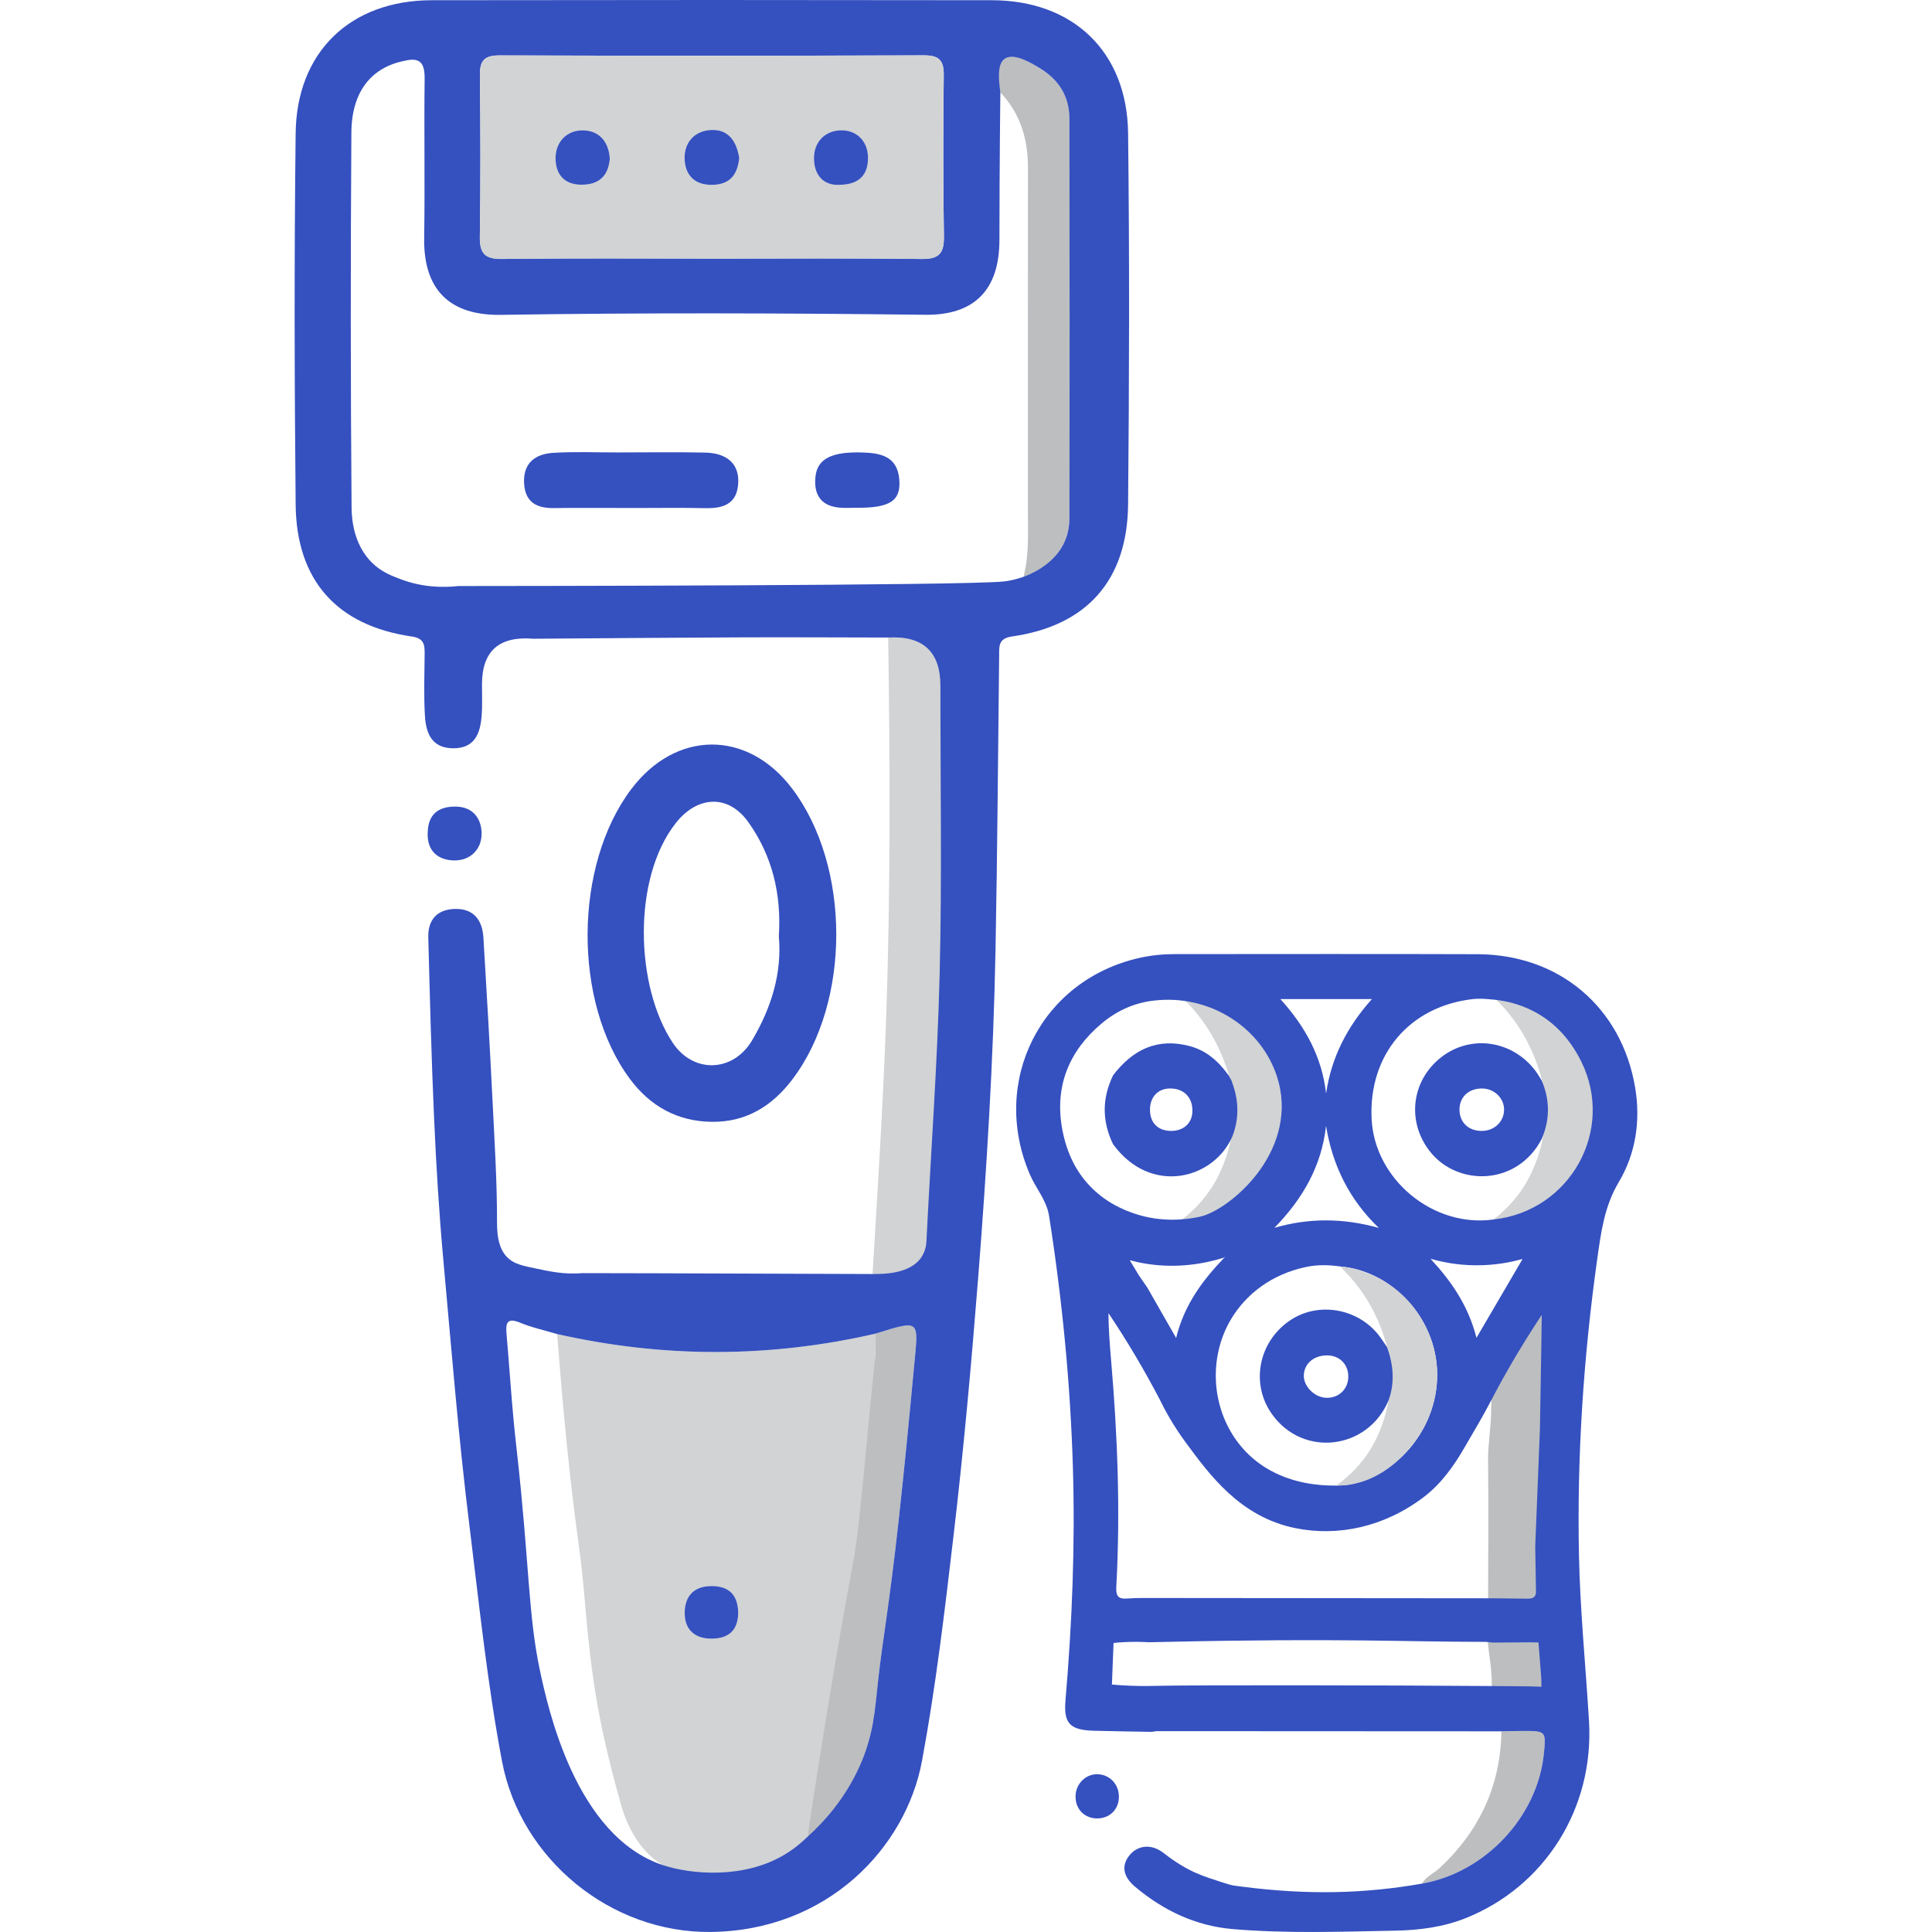
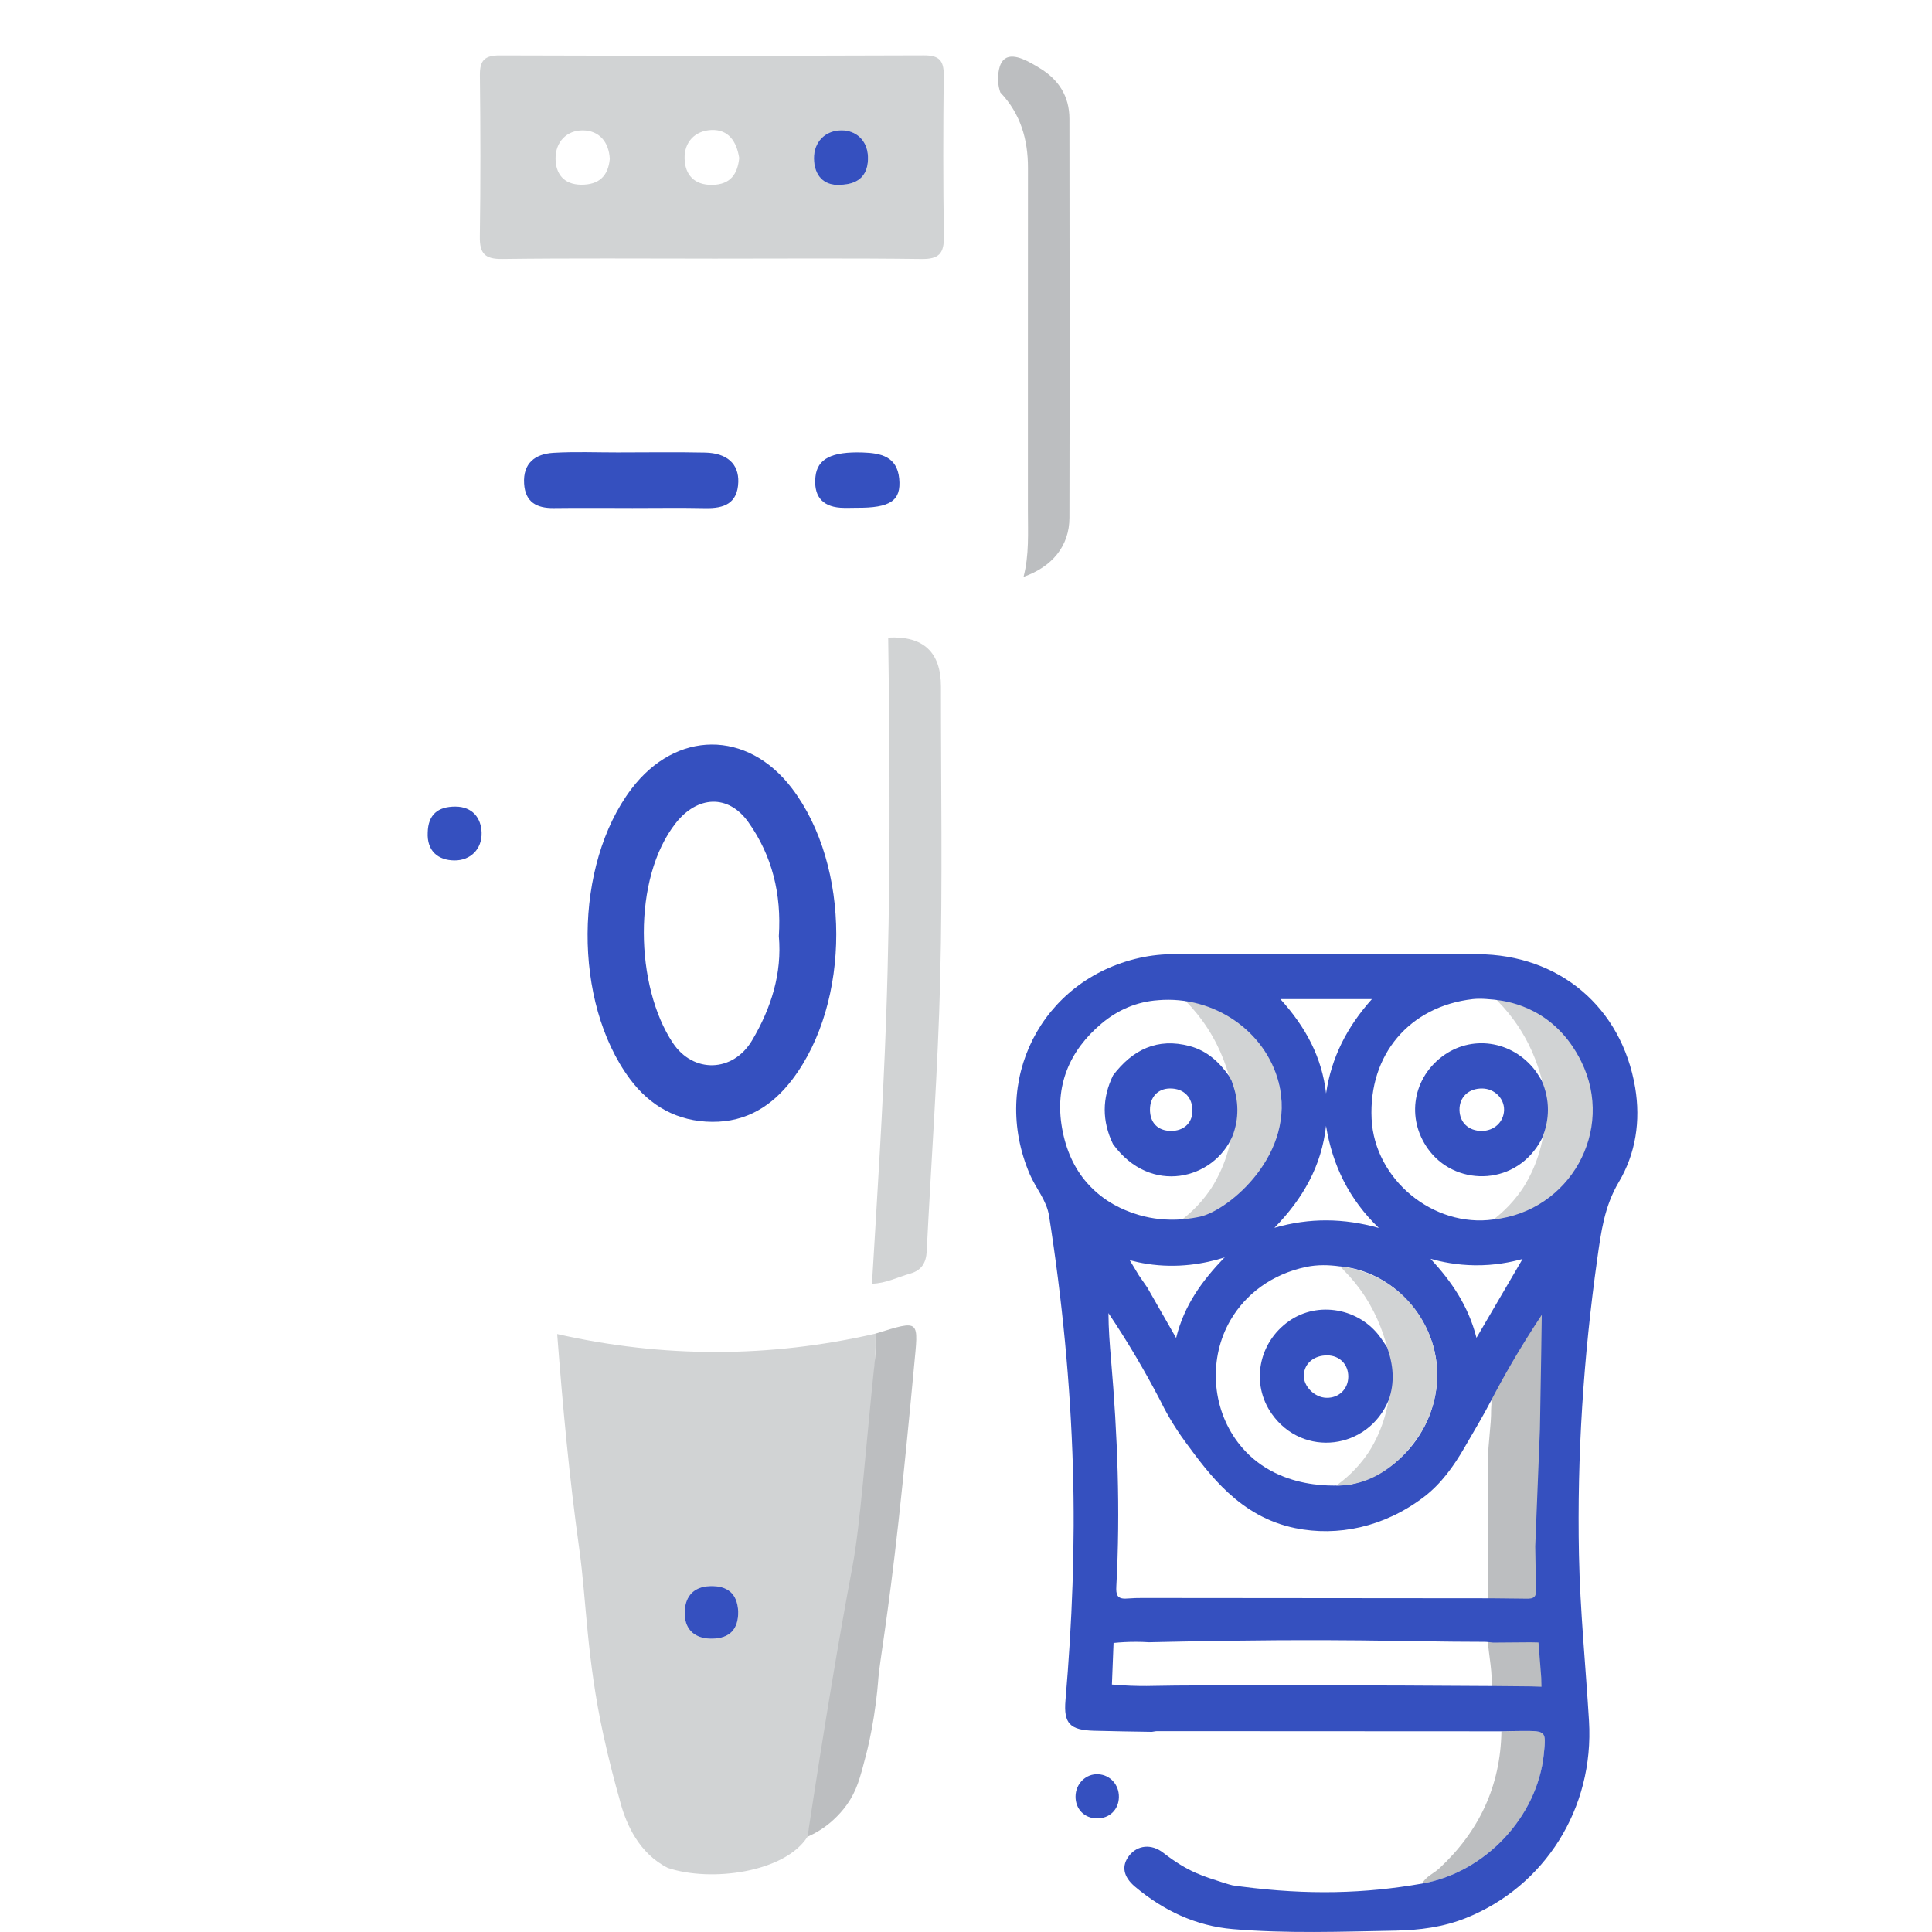
<svg xmlns="http://www.w3.org/2000/svg" id="Layer_1" data-name="Layer 1" viewBox="0 0 1024 1024">
  <defs>
    <style>
      .cls-1 {
        fill: #3550bf;
      }

      .cls-2 {
        fill: #d1d3d4;
      }

      .cls-3 {
        fill: #bcbec0;
      }

      .cls-4 {
        fill: #a0c0f6;
      }
    </style>
  </defs>
-   <path class="cls-3" d="M790.46,896.53c.92-9.64-1.43-19.03-2.08-28.55,8.26-1.61,17.41-2.69,24.72-.18,10.71,3.68,5.35,15.26,6.85,23.43,1.06,5.81-3.22,5.55-7.09,5.51-7.47-.09-14.94-.14-22.41-.21Z" />
+   <path class="cls-3" d="M790.46,896.53c.92-9.64-1.43-19.03-2.08-28.55,8.26-1.61,17.41-2.69,24.72-.18,10.71,3.68,5.35,15.26,6.85,23.43,1.06,5.81-3.22,5.55-7.09,5.51-7.47-.09-14.94-.14-22.41-.21" />
  <path class="cls-3" d="M788.69,854.35c.05-26.71,.35-53.43,.02-80.14-.11-9.19,1.7-18.17,1.62-27.3-.02-2.43,.93-5.16-1.44-7.15,10.62-18.21,21.25-36.42,31.87-54.64,1.34,6.23,1.8,11.56,1.95,15.57,.11,3,.23,6.94-.43,11.9-.79,5.89-2.23,9.79-3.03,12.33-2.46,7.86-2.22,14.01-2.16,24.66,.12,24.73-1.1,49.46-1.08,74.19,0,5.99,0,16.91,0,30.93-2.21-.05-4.42-.09-6.65-.13-6.94-.12-13.83-.2-20.66-.23Z" />
  <path class="cls-2" d="M624.3,648.02c4.53-3.21,11.12-8.68,16.96-17.14,1.56-2.27,8.78-13.01,11.5-29.2,.81-4.82,2.69-15.87-.73-29.09-2.37-9.18-6.69-20.56-14.86-31.76-1.82-2.5-3.69-4.78-5.55-6.87-1.72-1.83-3.44-3.66-5.17-5.48,5.61,.67,18.03,2.93,30.01,12.29,16.24,12.68,20.52,29.69,21.51,34.17,3.94,17.88-1.47,32.52-4.89,39.56-.75,1.55-14.31,28.48-40.87,32.92-3.21,.53-5.95,.63-7.92,.61Z" />
  <path class="cls-2" d="M789.53,647.87c4.53-3.21,11.12-8.68,16.96-17.14,1.56-2.27,8.78-13.01,11.5-29.2,.81-4.82,2.69-15.87-.73-29.09-2.37-9.18-6.69-20.56-14.86-31.76-1.82-2.5-3.69-4.78-5.55-6.87-1.72-1.83-3.44-3.66-5.17-5.48,5.61,.67,18.03,2.93,30.01,12.29,16.24,12.68,20.52,29.69,21.51,34.17,3.94,17.88-1.47,32.52-4.89,39.56-.75,1.55-14.31,28.48-40.87,32.92-3.21,.53-5.95,.63-7.92,.61Z" />
  <path class="cls-2" d="M295.32,707.08c56.19,12.7,112.36,12.69,168.52-.17,.02,2.03,.13,4.08,.19,6.12,0,0,0,3.03-.15,6.08-3.24,61.3-10.27,110.54-10.27,110.54-8.69,60.8-19.77,115.96-25.63,143.89-11.99,18.86-51,24.18-74,16.51-.94-.48-1.88-.99-2.81-1.55-14.08-8.54-20.11-24.02-22.84-35.02-2.27-7.98-5.4-19.65-8.51-33.88-8.94-40.94-8.95-71.1-12.75-98.29-5.3-37.94-8.83-76.05-11.75-114.23Zm95.94,147.11c-.38-9.5-5.58-13.76-14.8-13.51-9.72,.26-13.81,6.48-13.53,15.02,.27,8.46,5.78,12.94,14.43,12.84,9.39-.11,14.03-4.96,13.9-14.34Z" />
  <path class="cls-3" d="M427.98,973.55c9.13-59.97,16.76-105.75,23.84-143.29,4.21-22.35,6.71-60.23,12.06-111.15,.42-4.02,0-8.13-.04-12.2,24.37-7.52,22.95-7.66,20.59,17.67-2.55,27.36-5.22,54.71-8.22,82.02-5.5,49.96-10.05,74.73-10.66,82.87-.15,2.02-.71,9.89-2.36,20.29-1.5,9.51-3.17,16.49-4.16,20.33-3.21,12.56-5,19.16-10.18,26.45-2.14,3.01-4.53,5.64-7.18,8.07-4.98,4.59-10.06,7.31-13.71,8.93Z" />
  <path class="cls-2" d="M462.17,680.38c2.79-46.85,5.84-93.66,7.5-140.6,2.38-67.31,2.05-134.56,1.09-201.85q27.97-1.46,27.97,26.05c-.03,51.66,.87,103.34-.41,154.97-1.19,48.11-4.76,96.16-7.14,144.24-.31,6.16-2.75,10.14-8.77,11.85-6.71,1.9-13.05,5.22-20.24,5.34Z" />
  <path class="cls-3" d="M542.5,305.72c3.01-11.54,2.31-23.33,2.31-35.06,.02-60.56-.03-121.12,.03-181.68,.02-15.18-3.97-28.78-14.64-39.98-.56-1.56-1.21-3.95-1.2-6.89,0-1.84,.04-8.45,3.68-11.02,4.88-3.44,13.7,2.22,18.16,4.88,10.27,6.13,15.96,15.04,15.98,26.98,.11,70.5,.15,141,0,211.49-.03,14.89-9.08,25.94-24.31,31.29Z" />
  <path class="cls-1" d="M593.04,952.56c-.14,6.63-5.01,11.32-11.67,11.24-6.61-.08-11.34-4.92-11.31-11.59,.02-6.79,5.5-12.18,12.02-11.82,6.38,.35,11.1,5.59,10.96,12.18Z" />
  <path class="cls-3" d="M753.71,998.37c2.07-3.85,6.2-5.36,9.2-8.15,21.07-19.59,32.41-43.63,32.87-72.58,3.72-.06,7.44-.18,11.16-.19,12.51-.02,12.58,.07,11.34,12.22-3.4,33.32-31.14,62.83-64.56,68.69Z" />
  <path class="cls-1" d="M610.6,917.92c-10.26-.19-20.53-.29-30.79-.59-12.66-.37-16.14-3.76-15.08-16.15,3.51-40.96,5.16-81.99,3.94-123.08-1.33-44.8-5.68-89.35-12.64-133.63-1.31-8.36-7.02-14.61-10.22-22.08-21.14-49.34,5.94-103.02,58.22-114.7,6.14-1.37,12.42-1.99,18.75-1.99,53.46,0,106.92-.14,160.37,.05,43.31,.16,76.38,28.15,83.52,70.72,2.94,17.56,.33,34.94-8.69,50.08-7.64,12.83-9.42,26.61-11.38,40.56-7.33,52.07-10.78,104.42-9.72,157,.59,29.39,3.55,58.67,5.32,88,2.81,46.45-23.52,87.73-65.1,104.45-12.13,4.88-24.86,6.49-37.67,6.73-28.69,.54-57.43,1.61-86.06-.83-19.6-1.67-36.8-9.85-51.81-22.49-6.33-5.34-7.23-11.11-3.06-16.44,4.35-5.55,11.71-6.44,18.04-1.53,13.59,10.56,21.5,12.45,31.64,15.8,2.23,.74,4.07,1.23,5.14,1.49,1.12,.16,2.8,.4,4.83,.66,35.25,4.55,65.21,3.73,95.56-1.59,33.42-5.86,61.16-35.36,64.56-68.69,1.24-12.16,1.17-12.25-11.34-12.22-3.72,0-7.44,.12-11.16,.19-60.8-.04-121.6-.07-182.4-.09-.92,0-1.84,.24-2.76,.36Zm38.13-251.35c-10.18,3.17-24.46,5.86-40.84,3.3-3.22-.5-6.26-1.17-9.11-1.94,1.6,2.66,3.21,5.31,4.81,7.97,1.51,2.19,3.02,4.38,4.53,6.57,4.82,8.44,9.64,16.88,15.25,26.69,4.33-17.69,14.09-30.59,25.45-42.48,.22-.24,.43-.48,.64-.71-.25,.21-.49,.42-.74,.62Zm-34.95-136.44c-11.33,.8-21.34,5.15-29.89,12.32-17.21,14.46-24.89,33.1-21,55.36,2.02,11.56,6.42,21.34,13.25,29.13,9.34,10.65,20.22,14.57,24.66,16.12,15.45,5.38,29.05,3,33.56,2.15,.7-.13,1.35-.27,1.69-.34,15.37-3.4,51.34-33.38,41.65-71.19-6.89-26.91-33.92-46.09-63.94-43.56Zm179.32,363.52c3.59,.03,9.99,.08,18.09,.17,1.94,.06,3.89,.13,5.83,.19-.04-1.55-.07-3.09-.11-4.64-.49-6.28-.98-12.56-1.48-18.83-1.35-.03-2.7-.06-4.05-.09-6.65,.05-13.31,.1-19.96,.15-1.62-.14-3.24-.39-4.87-.39-44.04-.01-74.83-2.01-167.35,0-2.3,.05-7.81,.17-10.24,.22-2.19-.14-4.48-.22-6.88-.22-4.26-.01-8.23,.22-11.87,.59-.29,7.35-.58,14.7-.87,22.04,2.63,.24,5.97,.49,9.84,.64,6.72,.26,11.72,.11,13.16,.07,18-.49,123.27-.36,180.77,.1Zm-78.19-106.74c.39-.05,.65-.06,1.02-.14,30.99-6.96,51.46-39.42,44.45-70.4-5.5-24.28-26.42-43.15-50.05-45.13-6.03-.86-12.09-.99-18.06,.27-18.28,3.85-32.11,14.48-40.1,28.21-11.51,19.78-10.28,46,3.96,64.81,20.29,26.8,55.2,22.85,58.77,22.39Zm79.68-256.73c-1.63-.24-3.74-.5-6.2-.64,0,0-4.02-.42-7.79,0-33.6,3.85-55.24,29.48-53.62,63.47,1.53,32.1,32.69,57.83,64.6,53.34,40.47-4.35,64.57-47.17,46.54-83.69-2.79-5.65-9.09-16.85-21.69-24.64-8.65-5.34-16.89-7.15-21.84-7.85Zm-4.45,316.94c6.3,.07,12.6,.11,18.89,.21,1.73,.03,3.28-.06,4.2-1.01,.94-.97,.89-2.42,.87-2.96-.09-3.33-.18-12.03-.39-23.78,.83-20.64,1.66-41.28,2.48-61.92,.25-13.48,.48-26.96,.69-40.44,.1-6.77,.2-13.54,.29-20.32-12.47,18.8-21.16,34.44-26.86,45.43-4.25,8.19-8.23,14.77-14.11,24.92-5.76,9.94-12.42,19.29-21.64,26.27-21.08,15.97-45.61,21-68.09,16.4-29.37-6-45.61-28.58-58.11-45.53-6.59-8.94-10.98-17.08-13.74-22.76-3.88-7.42-8.14-15.12-12.83-23.03-4.76-8.03-9.55-15.57-14.28-22.62,.04,8.41,.67,16.51,1.37,24.62,3.44,39.95,4.98,79.96,2.81,120.03-.24,4.52,.27,7.06,5.71,6.62,5.79-.47,11.64-.22,17.46-.28,58.42,.05,116.84,.1,175.26,.15Zm-87.31-250.39c-2.36,21.32-12.35,38.69-27.36,54.04,18.68-5.41,36.86-5.12,55.33,.06-15.63-15.05-24.54-33.05-27.97-54.1Zm-24.21-67.21c13.68,15.11,22.06,31.08,24.23,50.05,2.78-19.03,11.08-35.29,24.31-50.05h-48.54Zm79.59,137.65c11.07,11.97,20.02,24.85,24.35,41.91,8.3-14.19,15.81-27.04,23.32-39.88,.37-.65,.75-1.3,1.12-1.95-6.11,1.74-14.81,3.51-25.32,3.38-9.64-.12-17.67-1.79-23.48-3.46Z" />
  <path class="cls-2" d="M708.25,787.36c4.4-3.12,10.81-8.43,16.48-16.65,1.52-2.2,8.53-12.64,11.18-28.36,.79-4.68,2.61-15.42-.71-28.26-2.3-8.92-6.5-19.98-14.44-30.85-1.77-2.43-3.58-4.65-5.4-6.67-1.67-1.78-3.35-3.55-5.02-5.33,5.45,.65,17.51,2.84,29.15,11.94,15.77,12.32,19.94,28.85,20.89,33.2,3.83,17.37-1.43,31.59-4.75,38.43-.73,1.51-13.9,27.67-39.71,31.98-3.11,.52-5.78,.61-7.69,.6Z" />
  <path class="cls-4" d="M648.74,666.56c.25-.21,.49-.41,.74-.62-.21,.24-.43,.48-.64,.71,0,0-.09-.09-.09-.09Z" />
  <path class="cls-1" d="M817.12,572.69c4.41,10.31,4.41,20.62,.04,30.94-12.97,24.87-44.33,25.32-59.07,6.91-12.75-15.94-10.06-37.96,5.94-50.31,15.57-12.01,37.43-8.87,49.68,7.18,1.27,1.66,2.28,3.52,3.41,5.28Zm-31.8,26.72c6.6,.02,11.73-4.77,11.87-11.08,.13-6.16-5.08-11.31-11.55-11.41-7.24-.11-12.22,4.61-12.08,11.44,.14,6.63,4.83,11.04,11.75,11.06Z" />
  <path class="cls-1" d="M735.2,714.08c3.31,9.34,4.21,18.75,.71,28.26-10.88,25.97-45.25,30.46-61.78,7.13-11.35-16.02-7.17-37.93,9.15-49.32,15.35-10.71,37.25-6.76,48.38,8.74,1.22,1.7,2.36,3.46,3.54,5.19Zm-31.72,4.31c-7.02-.06-12.14,4.23-12.43,10.4-.28,5.93,5.66,11.92,11.98,12.08,6.55,.17,11.53-4.6,11.59-11.12,.07-6.58-4.57-11.31-11.15-11.37Z" />
  <path class="cls-1" d="M589.96,569.94c10.35-13.58,23.42-20.09,40.67-15.47,8.97,2.4,15.41,8.25,20.64,15.63,.49,.89,.98,1.78,1.47,2.67,.14,.43,.28,.85,.43,1.28,3.41,9.38,3.66,18.77,.04,28.17-9.77,22.84-43.36,31.68-63.31,4.15-5.84-12.15-5.85-24.3,.06-36.43Zm30.62,29.47c6.7,.05,11.25-4.05,11.42-10.29,.2-7.48-4.51-12.29-11.95-12.21-6.31,.07-10.52,4.52-10.54,11.16-.03,6.99,4.16,11.28,11.07,11.33Z" />
-   <path class="cls-1" d="M282.94,338.57q-27.43-2.43-27.48,24.1c-.01,5.7,.27,11.44-.21,17.1-.78,9.25-3.81,16.93-15.15,16.83-11.39-.11-14.34-8.15-14.88-17.19-.65-10.96-.25-21.99-.15-32.99,.05-4.89-.46-8.14-6.81-9.06-39.6-5.75-61.17-29.62-61.56-69.97-.64-65.59-.78-131.19,0-196.77C157.21,27.45,185.78,.19,228.79,.12c98.99-.16,197.98-.16,296.97,0,43.03,.07,71.64,27.3,72.15,70.46,.78,65.58,.61,131.18,0,196.77-.37,40.3-22,64.36-61.52,69.99-7.42,1.06-6.77,5.34-6.82,10.26-.61,52.13-.93,104.27-1.94,156.4-1.12,57.77-4.64,115.41-9.17,173.03-3.6,45.76-7.73,91.47-13.08,137.03-4.67,39.85-9.37,79.74-16.7,119.24-8.57,46.16-50.18,89.98-111.9,90.68-53.29,.61-100.96-38.8-110.72-90.54-7.82-41.45-12.13-83.44-17.31-125.29-5.79-46.78-9.53-93.74-13.8-140.65-2.25-24.7-3.74-49.48-4.85-74.25-1.44-32.13-2.26-64.29-3.1-96.44-.24-9.09,4.51-14.73,13.87-15.05,10.12-.34,14.78,5.8,15.35,15.17,1.76,28.83,3.4,57.68,4.83,86.53,1.07,21.54,2.42,43.1,2.38,64.65-.01,7.78,1.27,13.95,5.22,18.09,3,3.15,6.83,4.32,12.54,5.54,11.72,2.51,17.58,3.77,27.88,3.05,.8-.06,51.66,.12,153.37,.47,5.42,.02,19.67,.13,25.78-8.7,2.27-3.29,2.72-6.69,2.79-8.23,2.35-47.36,5.86-94.7,7.03-142.09,1.26-50.86,.37-101.77,.41-152.67q.02-27.1-27.56-25.66c-26.05-.04-52.1-.19-78.14-.09-36.61,.15-73.21,.48-109.82,.73Zm132.95,644.39c5.4-3.26,9.4-6.77,12.09-9.41,8.37-7.55,19.79-19.82,27.74-37.61,6.94-15.53,7.89-27.78,9.84-46.47,1.67-16.01,5.74-38.17,10.66-82.87,3.01-27.31,5.67-54.66,8.22-82.02,2.36-25.32,3.78-25.19-20.59-17.67-56.16,12.86-112.33,12.88-168.52,.17-6.58-1.97-13.38-3.42-19.69-6.04-6.94-2.87-7.67,.27-7.18,5.85,1.38,15.71,2.39,31.46,3.87,47.16,.5,5.29,1.1,10.56,1.69,15.84,6.41,57.13,5.96,86.61,12.13,115.41,4.22,19.7,18.8,87.71,65.03,103.2,15.18,5.09,43.23,7.44,64.73-5.55ZM530.2,49s-.44,36.36-.48,78.19c-.02,26.42-13.24,39.96-39.31,39.65-74.94-.9-149.92-1.13-224.85,.04-31.25,.49-41.11-17.67-40.74-40.73,.45-28.1-.1-56.22,.24-84.33,.1-7.93-2.08-11.67-10.43-9.63-17.64,3.36-28.24,16.23-28.39,38-.45,66.2-.44,132.41,.1,198.62,.1,12.68,3.97,22.56,10.74,29.35,5.02,5.03,10.91,7.19,15.39,8.87,12.02,4.51,23.08,4.41,30.41,3.58,29.99-.02,268.43-.19,289.19-2.43,5.3-.57,10.43-2.47,10.43-2.47,2.46-.91,15.14-5.6,21.06-17.1,3.15-6.12,3.24-11.86,3.25-14.19,.16-70.5,.12-141,0-211.49-.02-11.93-5.7-20.85-15.98-26.98-3.89-2.32-13.23-8.15-18.16-4.88-4.49,2.97-3.2,12.04-2.48,17.91Zm-152.87,88.06c37.05,0,74.1-.28,111.14,.2,9.27,.12,11.95-3,11.82-11.92-.43-28.5-.39-57-.08-85.5,.08-7.9-2.53-10.53-10.57-10.51-74.91,.26-149.82,.27-224.73,.03-8.05-.03-10.64,2.64-10.55,10.53,.32,28.5,.39,57.01-.03,85.5-.13,8.97,2.65,11.98,11.87,11.86,37.04-.47,74.1-.2,111.14-.2Z" />
  <path class="cls-1" d="M226.7,441.25c.22-9.46,5.37-13.75,14.63-13.74,9.22,.01,13.7,6.21,13.93,13.8,.27,8.64-5.83,14.86-14.54,14.74-8.41-.11-14.52-4.91-14.02-14.81Z" />
  <path class="cls-2" d="M377.33,137.06c-37.05,0-74.1-.28-111.14,.2-9.22,.12-12-2.89-11.87-11.86,.43-28.5,.36-57,.03-85.5-.09-7.89,2.5-10.56,10.55-10.53,74.91,.24,149.82,.24,224.73-.03,8.04-.03,10.66,2.61,10.57,10.51-.31,28.5-.36,57.01,.08,85.5,.14,8.91-2.54,12.04-11.82,11.92-37.04-.48-74.09-.2-111.14-.2Zm14.47-53.33c-1.4-8.79-5.68-15.23-14.79-14.83-8.71,.38-14.38,6.43-14.16,15.13,.22,8.53,5.04,14.14,14.73,13.96,9.73-.18,13.35-5.9,14.22-14.25Zm53.23,14.23c11.08-.12,15.28-6.07,15.02-14.87-.25-8.5-6.15-14.05-14.1-14.01-8.6,.04-14.64,6.15-14.53,15,.11,8.73,5.08,14.42,13.61,13.89Zm-121.83-13.68c-.43-9.18-5.75-15.13-14.28-15.19-8.56-.06-14.53,6.13-14.47,14.96,.06,8,4.3,13.77,13.58,13.85,9.35,.07,14.3-4.5,15.16-13.62Z" />
  <path class="cls-1" d="M377.48,594.59c-18.45-.14-32.98-8.37-43.67-22.8-30.24-40.82-29.67-113.19,.76-153.52,23.68-31.38,61.58-31.55,85.22-.38,31.18,41.11,31.31,113.26,.15,154.26-10.62,13.97-24.25,22.59-42.46,22.44Zm35.32-98.41c1.44-22.33-3.51-42.63-16.16-60.42-10.74-15.11-27.14-13.89-38.44,.45-23.21,29.46-21.49,86.71-1.58,116.57,10.83,16.25,31.91,15.7,42.02-1.4,10.14-17.15,15.91-35.53,14.16-55.21Z" />
  <path class="cls-1" d="M334.9,269.25c-13.82,0-27.64-.13-41.46,.04-9.04,.11-15.05-3.15-15.65-12.94-.67-10.86,5.84-15.75,15.47-16.34,11.34-.69,22.75-.2,34.14-.21,15.45,0,30.9-.25,46.34,.08,11.69,.25,17.88,6.06,17.56,15.67-.38,11.32-7.53,13.98-17.36,13.78-13-.27-26.02-.07-39.02-.07Z" />
  <path class="cls-1" d="M453.92,269.13c-2.84,0-5.69,.17-8.51-.03-10.23-.74-14.19-6.83-13.2-16.43,.99-9.54,8.65-13.38,25.07-12.84,9.47,.31,18.17,2.07,19.32,13.83,1.15,11.72-4.67,15.62-22.69,15.47Z" />
  <path class="cls-1" d="M391.26,854.18c.13,9.39-4.52,14.24-13.91,14.35-8.65,.1-14.16-4.38-14.43-12.84-.27-8.53,3.81-14.75,13.53-15.02,9.23-.25,14.42,4.02,14.81,13.51Z" />
-   <path class="cls-1" d="M391.81,83.73c-.87,8.36-4.49,14.07-14.22,14.25-9.69,.18-14.52-5.43-14.73-13.96-.22-8.7,5.44-14.75,14.16-15.13,9.11-.4,13.39,6.04,14.79,14.83Z" />
  <path class="cls-1" d="M445.03,97.96c-8.53,.53-13.5-5.15-13.61-13.89-.11-8.84,5.93-14.95,14.53-15,7.95-.04,13.85,5.5,14.1,14.01,.26,8.8-3.94,14.76-15.02,14.87Z" />
-   <path class="cls-1" d="M323.2,84.28c-.87,9.11-5.82,13.69-15.16,13.62-9.28-.07-13.52-5.85-13.58-13.85-.07-8.83,5.9-15.02,14.47-14.96,8.53,.06,13.85,6.01,14.28,15.19Z" />
</svg>